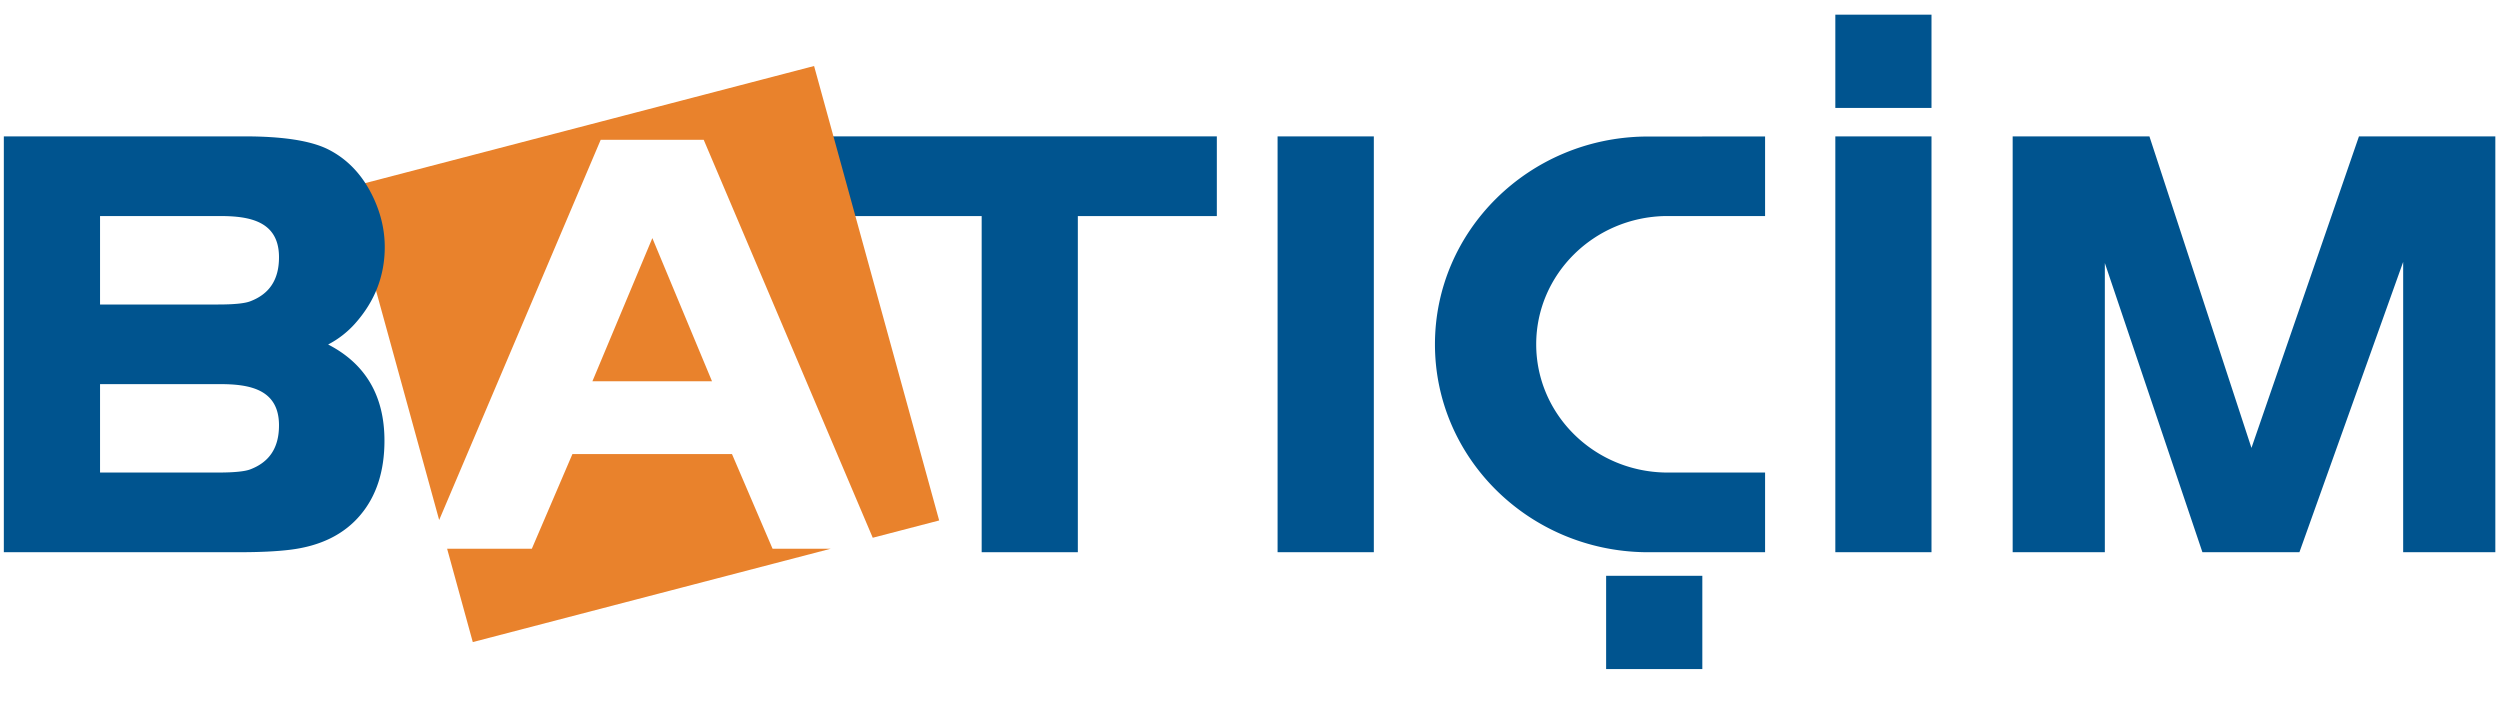
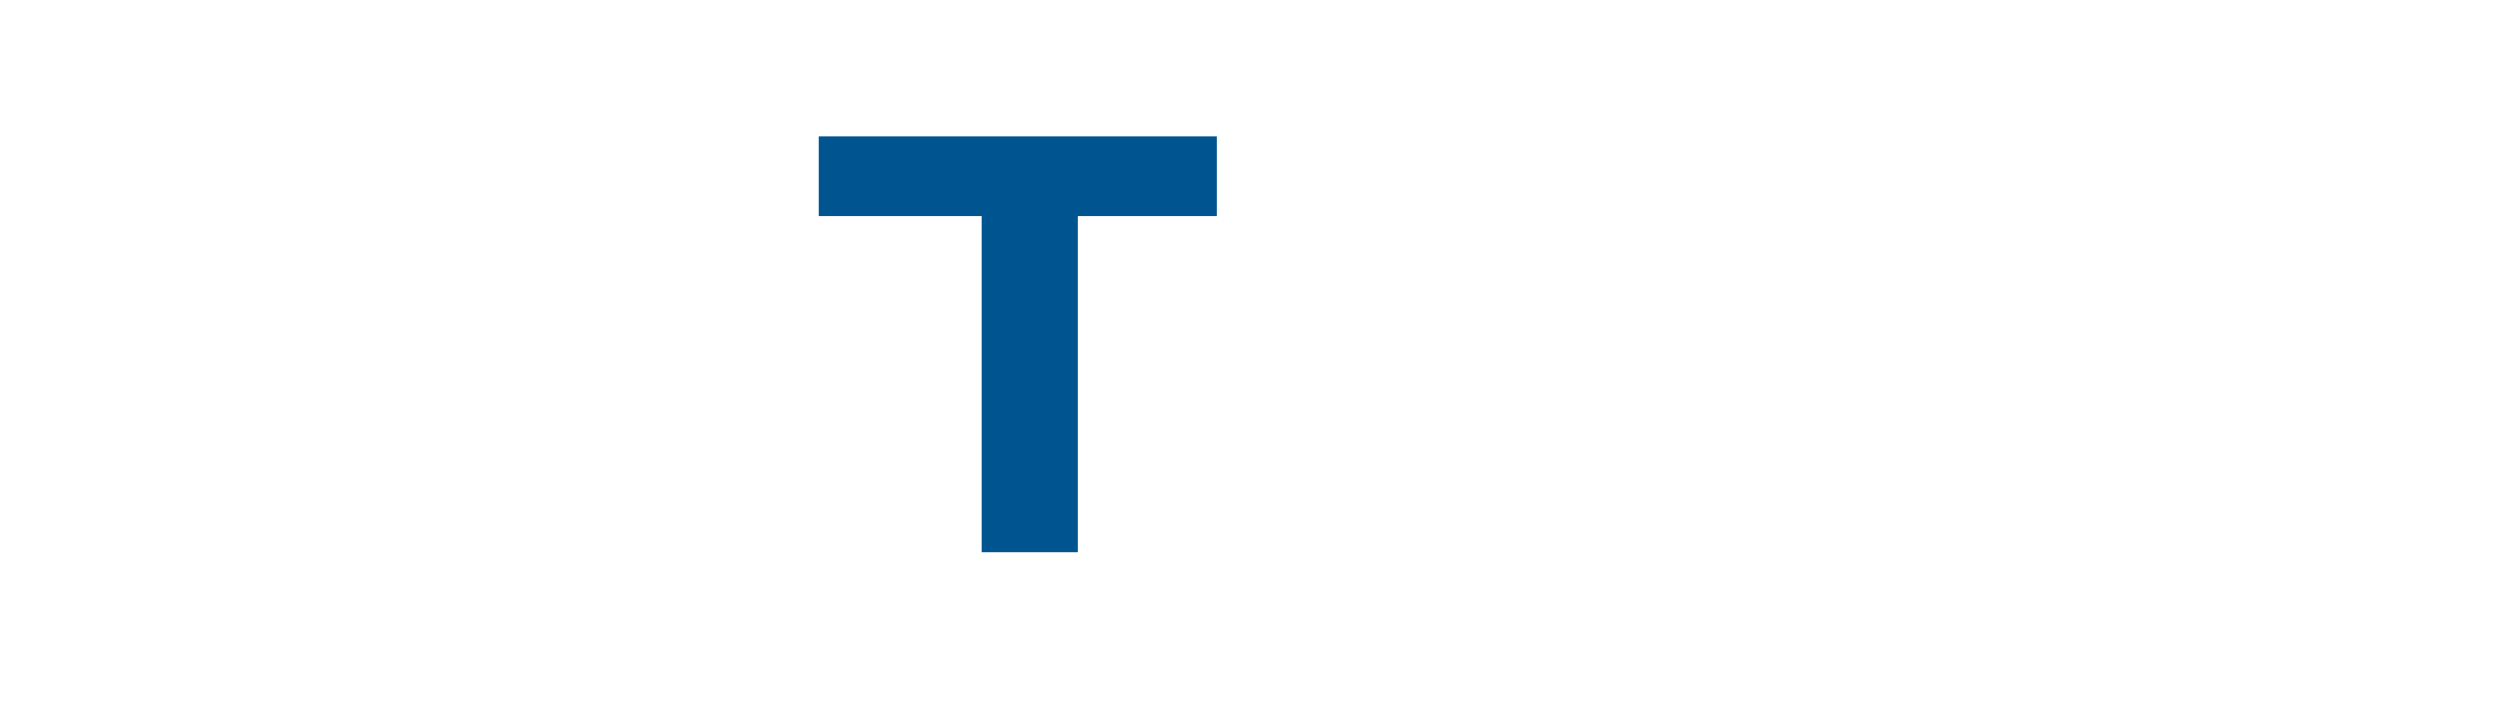
<svg xmlns="http://www.w3.org/2000/svg" width="60" height="17">
  <g fill="none" fill-rule="evenodd">
    <path fill="#00548F" d="M19.65 5.186V3.273h9.554v1.913h-3.336v8.067H23.56V5.186z" />
-     <path fill="#E9822C" d="M8.345 4.504l11.193-2.92 3.002 10.907-1.594.415-4.057-9.551h-2.472L10.54 12.48 8.345 4.504zm11.591 8.666l-8.589 2.24-.616-2.24h2.033l.974-2.272h3.83l.974 2.272h1.394zm-4.28-7.457l1.432 3.437h-2.87l1.439-3.437z" />
-     <path d="M5.239 11.341c.384 0 .633-.027.759-.073.466-.174.698-.52.698-1.06 0-.862-.698-.989-1.413-.989H2.401v2.122H5.24zm0-4.033c.384 0 .633-.027.759-.074.466-.174.698-.52.698-1.06 0-.862-.698-.989-1.413-.989H2.401v2.123H5.24zM.092 3.273h5.781c.898 0 1.564.099 1.987.304.486.24.856.637 1.109 1.184.177.383.265.773.265 1.168 0 .692-.239 1.306-.714 1.838a2.27 2.27 0 0 1-.645.501c.9.463 1.352 1.236 1.352 2.307 0 .724-.188 1.32-.572 1.778-.396.475-.967.754-1.7.842-.318.039-.72.058-1.207.058H.092v-9.98zm30.57 9.98h2.31v-9.98h-2.31zm23.373-2.503l2.58-7.477h3.273v9.98h-2.212V6.286l-2.49 6.967h-2.328l-2.342-6.94v6.94h-2.212v-9.98h3.282zm-14.056.591h2.383v1.912h-2.88c-2.792-.04-5.043-2.26-5.043-4.989 0-2.73 2.251-4.949 5.043-4.987l2.88-.002v1.91h-2.383c-1.722.026-3.11 1.395-3.11 3.078 0 1.685 1.388 3.053 3.11 3.078m-1.432 4.716h2.309V13.82h-2.309zm5.501-2.804h2.308v-9.98h-2.308zm0-10.663h2.308V.352h-2.308z" fill="#00548F" />
  </g>
</svg>